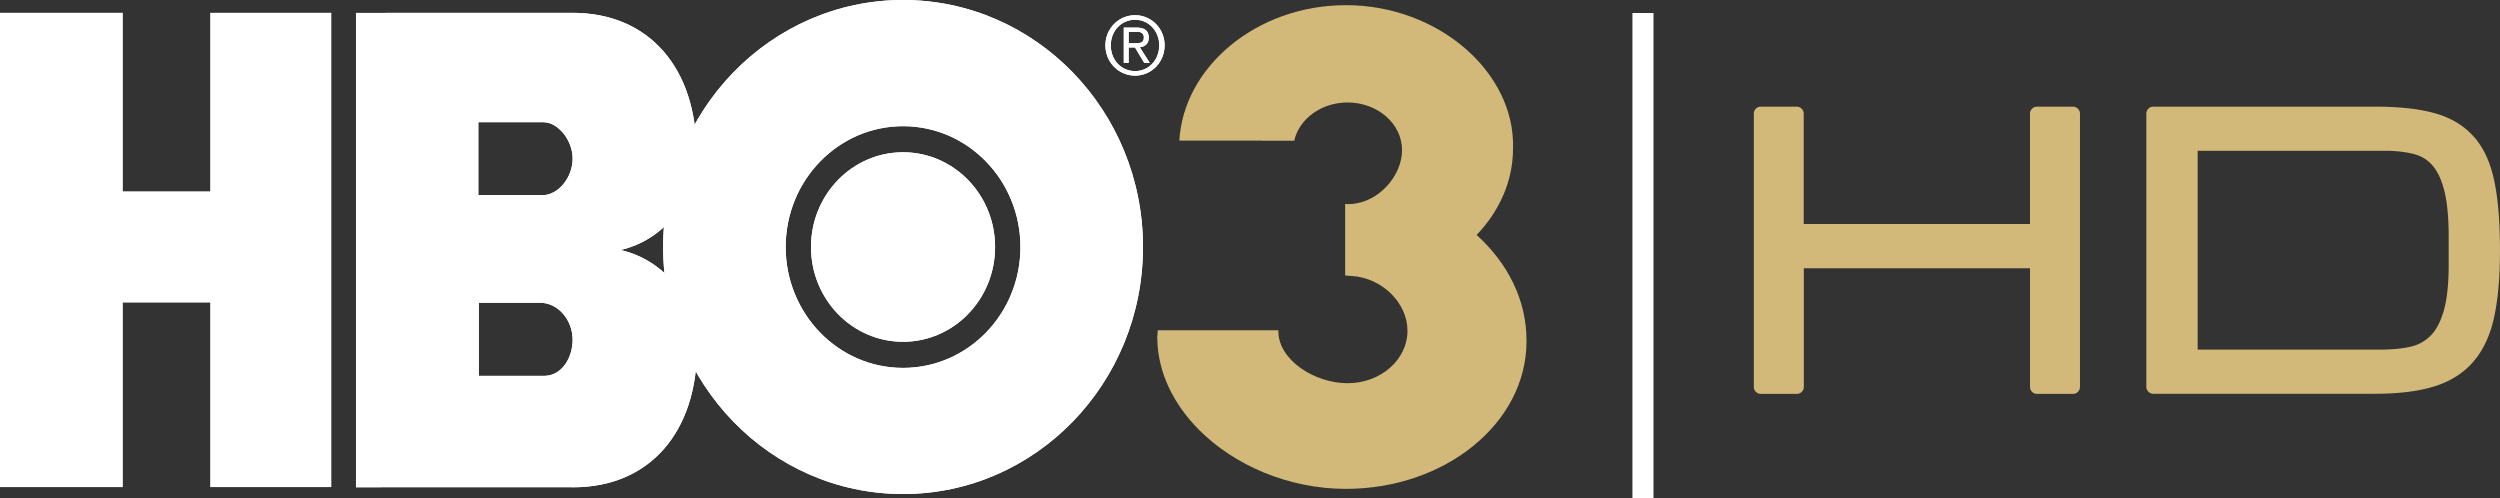
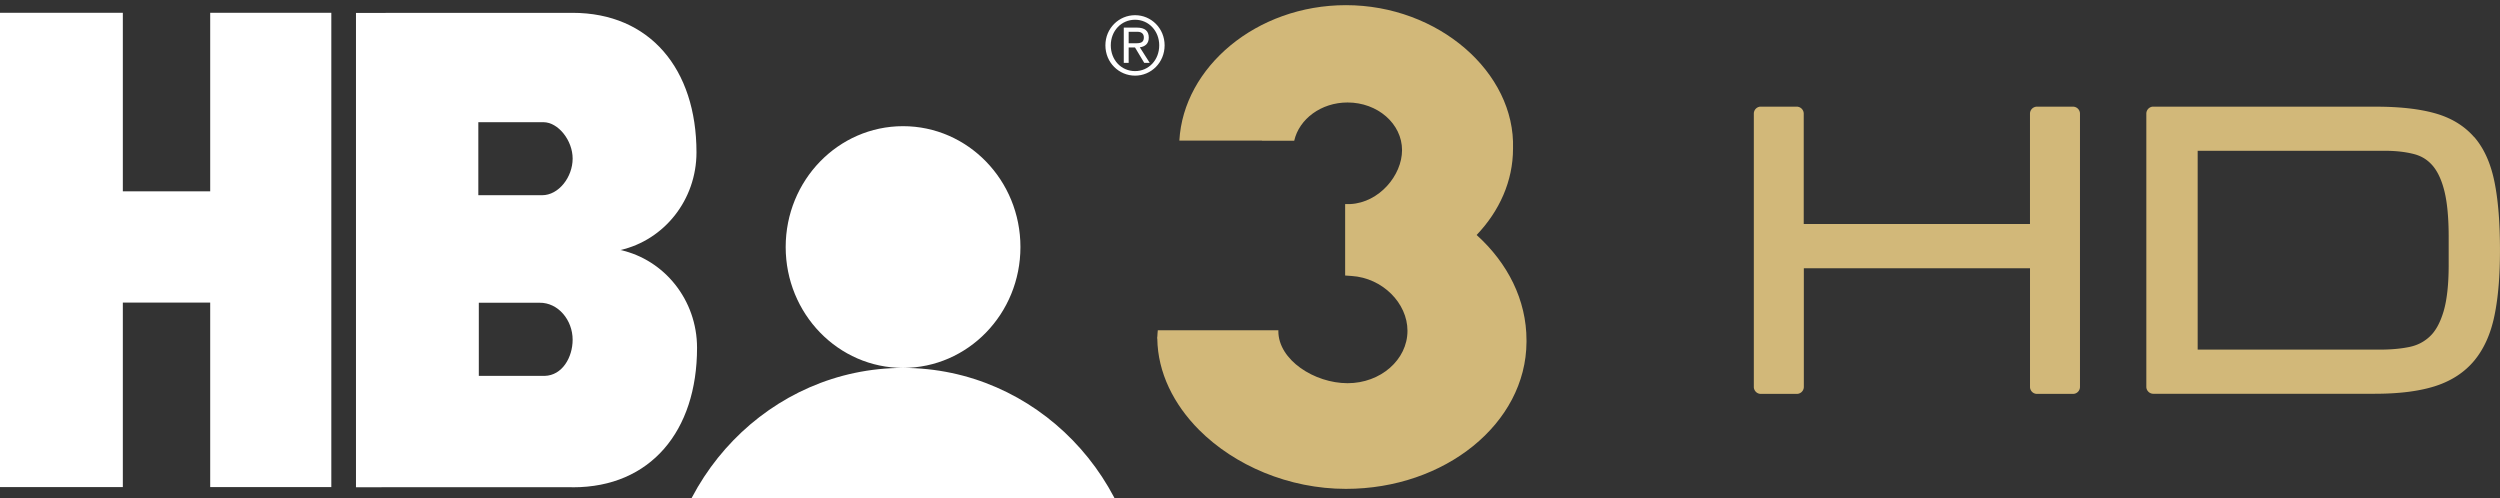
<svg xmlns="http://www.w3.org/2000/svg" version="1.1" viewBox="0 0 600 119.62">
  <rect x="0" y="0" width="600" height="119.62" fill="#333333" stroke="none" />
  <g transform="matrix(1 0 0 1 -0 6.8263e-5)">
    <g fill="#FFF">
      <g fill-rule="evenodd">
-         <path d="m130.12 46.85h-15.322v-17.526h15.613c3.589 0.018 7.023 4.391 7.023 8.736 0 4.455-3.361 8.791-7.315 8.791m0.601 43.36h-15.805v-17.554h14.566c4.518-0.055 7.952 4.199 7.952 8.873 0 4.227-2.487 8.581-6.714 8.681m18.191-30.207c10.439-2.387 18.246-11.97 18.246-23.438 0-20.004-11.177-33.486-29.76-33.486l-51.96 0.018v113.84l51.358-0.018c0.246 0.018 0.492 0.027 0.738 0.027 18.583 0 29.76-13.482 29.76-33.468 0-11.523-7.871-21.143-18.383-23.475" />
-         <path d="m216.73 88.299c-15.559 0-28.166-12.99-28.166-29.013 0-16.014 12.607-29.004 28.166-29.004 15.568 0 28.175 12.99 28.175 29.004 0 16.023-12.607 29.013-28.175 29.013m0-88.299c-31.792 0-57.58 26.545-57.58 59.283 0 32.748 25.788 59.283 57.58 59.283 31.801 0 57.589-26.535 57.589-59.283 0-32.739-25.788-59.283-57.589-59.283" />
+         <path d="m216.73 88.299c-15.559 0-28.166-12.99-28.166-29.013 0-16.014 12.607-29.004 28.166-29.004 15.568 0 28.175 12.99 28.175 29.004 0 16.023-12.607 29.013-28.175 29.013c-31.792 0-57.58 26.545-57.58 59.283 0 32.748 25.788 59.283 57.58 59.283 31.801 0 57.589-26.535 57.589-59.283 0-32.739-25.788-59.283-57.589-59.283" />
        <path d="m216.73 36.542c-12.197 0-22.09 10.184-22.09 22.737 0 12.571 9.893 22.746 22.09 22.746s22.09-10.175 22.09-22.746c0-12.553-9.893-22.737-22.09-22.737" />
-         <path d="m272.42 17.063c3.27 0 5.794-2.66 5.794-6.185 0-3.452-2.523-6.14-5.794-6.14-3.325 0-5.83 2.687-5.83 6.14 0 3.525 2.505 6.185 5.83 6.185m0-13.418c3.853 0 7.087 3.134 7.087 7.233 0 4.145-3.234 7.278-7.087 7.278-3.872 0-7.124-3.134-7.124-7.278 0-4.099 3.252-7.233 7.124-7.233m-1.54 6.732h1.94c1.294 0 1.703-0.474 1.703-1.43 0-0.838-0.601-1.312-1.439-1.312h-2.204v2.742zm0 4.71h-1.175v-8.463h3.134c1.922 0 2.869 0.802 2.869 2.396 0 1.53-0.966 2.177-2.15 2.332l2.377 3.735h-1.321l-2.214-3.698h-1.521v3.698z" />
        <path d="m29.479 116.9h-29.478v-113.83h29.478v42.85h20.97v-42.85h29.068v113.83h-29.068v-44.28h-20.97" />
        <path d="m130.12 46.85h-15.322v-17.526h15.613c3.589 0.018 7.023 4.391 7.023 8.736 0 4.455-3.361 8.791-7.315 8.791m0.601 43.36h-15.805v-17.554h14.566c4.518-0.055 7.952 4.199 7.952 8.873 0 4.227-2.487 8.581-6.714 8.681m18.191-30.207c10.439-2.387 18.246-11.97 18.246-23.438 0-20.004-11.177-33.486-29.76-33.486l-51.96 0.018v113.84l51.358-0.018c0.246 0.018 0.492 0.027 0.738 0.027 18.583 0 29.76-13.482 29.76-33.468 0-11.523-7.871-21.143-18.383-23.475" />
-         <path d="m216.73 88.299c-15.559 0-28.166-12.99-28.166-29.013 0-16.014 12.607-29.004 28.166-29.004 15.568 0 28.175 12.99 28.175 29.004 0 16.023-12.607 29.013-28.175 29.013m0-88.299c-31.792 0-57.58 26.545-57.58 59.283 0 32.748 25.788 59.283 57.58 59.283 31.801 0 57.589-26.535 57.589-59.283 0-32.739-25.788-59.283-57.589-59.283" />
        <path d="m216.73 36.542c-12.197 0-22.09 10.184-22.09 22.737 0 12.571 9.893 22.746 22.09 22.746s22.09-10.175 22.09-22.746c0-12.553-9.893-22.737-22.09-22.737" />
        <path d="m272.42 17.063c3.27 0 5.794-2.66 5.794-6.185 0-3.452-2.523-6.14-5.794-6.14-3.325 0-5.83 2.687-5.83 6.14 0 3.525 2.505 6.185 5.83 6.185m0-13.418c3.853 0 7.087 3.134 7.087 7.233 0 4.145-3.234 7.278-7.087 7.278-3.872 0-7.124-3.134-7.124-7.278 0-4.099 3.252-7.233 7.124-7.233m-1.54 6.732h1.94c1.294 0 1.703-0.474 1.703-1.43 0-0.838-0.601-1.312-1.439-1.312h-2.204v2.742zm0 4.71h-1.175v-8.463h3.134c1.922 0 2.869 0.802 2.869 2.396 0 1.53-0.966 2.177-2.15 2.332l2.377 3.735h-1.321l-2.214-3.698h-1.521v3.698z" />
      </g>
-       <path d="m396.84 119.62h-5.056v-116.5h5.056v116.5z" />
    </g>
    <g fill="#d2b879">
      <path d="m354.39 56.396c5.457-5.721 8.736-12.917 8.736-20.715 0.592-18.31-17.945-34.442-40.09-34.442-21.516 0-39.006 14.876-39.99 32.502h19.831v0.036h7.734c1.193-5.238 6.477-9.182 12.808-9.182 7.224 0 13.072 5.119 13.072 11.432 0 6.076-5.502 12.571-12.343 12.944h-1.312v17.153l1.558 0.109c7.424 0.483 13.4 6.531 13.4 13.154 0 6.941-6.431 12.58-14.375 12.58-7.934 0-16.615-5.557-16.615-12.498 0-0.073 0.018-0.137 0.018-0.21h-28.951c-0.027 0.519-0.109 1.029-0.109 1.558h-9e-3c-0.018 9e-3 -0.027 0.018-0.027 0.027 0 0.1 9e-3 0.191 9e-3 0.282 0 0.055-9e-3 0.1-9e-3 0.155 0 0 9e-3 9e-3 0.027 0.018 0.118 8.126 3.926 15.75 10.029 21.881 8.517 8.527 21.507 14.147 35.244 14.147 23.712 0 43.233-15.659 43.333-35.235v-0.41c0.018-9.683-4.518-18.565-11.97-25.287" />
      <path d="m516.62 25.598a1.681 1.681 0 0 0-1.5 1.688v65.563a1.681 1.681 0 0 0 1.656 1.656h53.094c5.706 0 10.493-0.561 14.406-1.781 3.926-1.228 7.15-3.293 9.531-6.156 2.363-2.844 3.985-6.504 4.875-10.875 0.889-4.322 1.312-9.508 1.312-15.625 0-6.531-0.423-11.982-1.312-16.375-0.889-4.428-2.489-8.063-4.875-10.812a1.681 1.681 0 0 0-0.031 0c-2.39-2.733-5.589-4.654-9.469-5.719-3.832-1.062-8.559-1.562-14.188-1.562h-53.344a1.681 1.681 0 0 0-0.156 0zm10.781 10.594h45.094c2.63 0 4.906 0.286 6.844 0.781 1.784 0.467 3.216 1.327 4.438 2.719 1.194 1.361 2.19 3.401 2.875 6.156 0.678 2.719 1.031 6.408 1.031 11.031v6.719c0 4.792-0.442 8.546-1.25 11.219-0.826 2.733-1.928 4.674-3.25 5.906a1.681 1.681 0 0 0-0.031 0.031c-1.389 1.303-2.997 2.132-4.969 2.531-2.116 0.428-4.472 0.625-7.125 0.625h-43.617v-47.717z" color="#000000" style="block-progression:tb;text-indent:0;text-transform:none" />
      <path d="m422.45 25.595a1.681 1.681 0 0 0-1.531 1.688v65.563a1.681 1.681 0 0 0 1.688 1.688h8.625a1.681 1.681 0 0 0 1.688-1.688v-28.469h54.281v28.469a1.681 1.681 0 0 0 1.65 1.69h8.656a1.681 1.681 0 0 0 1.688-1.688v-65.561a1.681 1.681 0 0 0-1.688-1.688h-8.656a1.681 1.681 0 0 0-1.656 1.688v26.468h-54.3v-26.469a1.681 1.681 0 0 0-1.688-1.688h-8.625a1.681 1.681 0 0 0-0.156 0z" color="#000000" style="block-progression:tb;text-indent:0;text-transform:none" />
    </g>
  </g>
</svg>